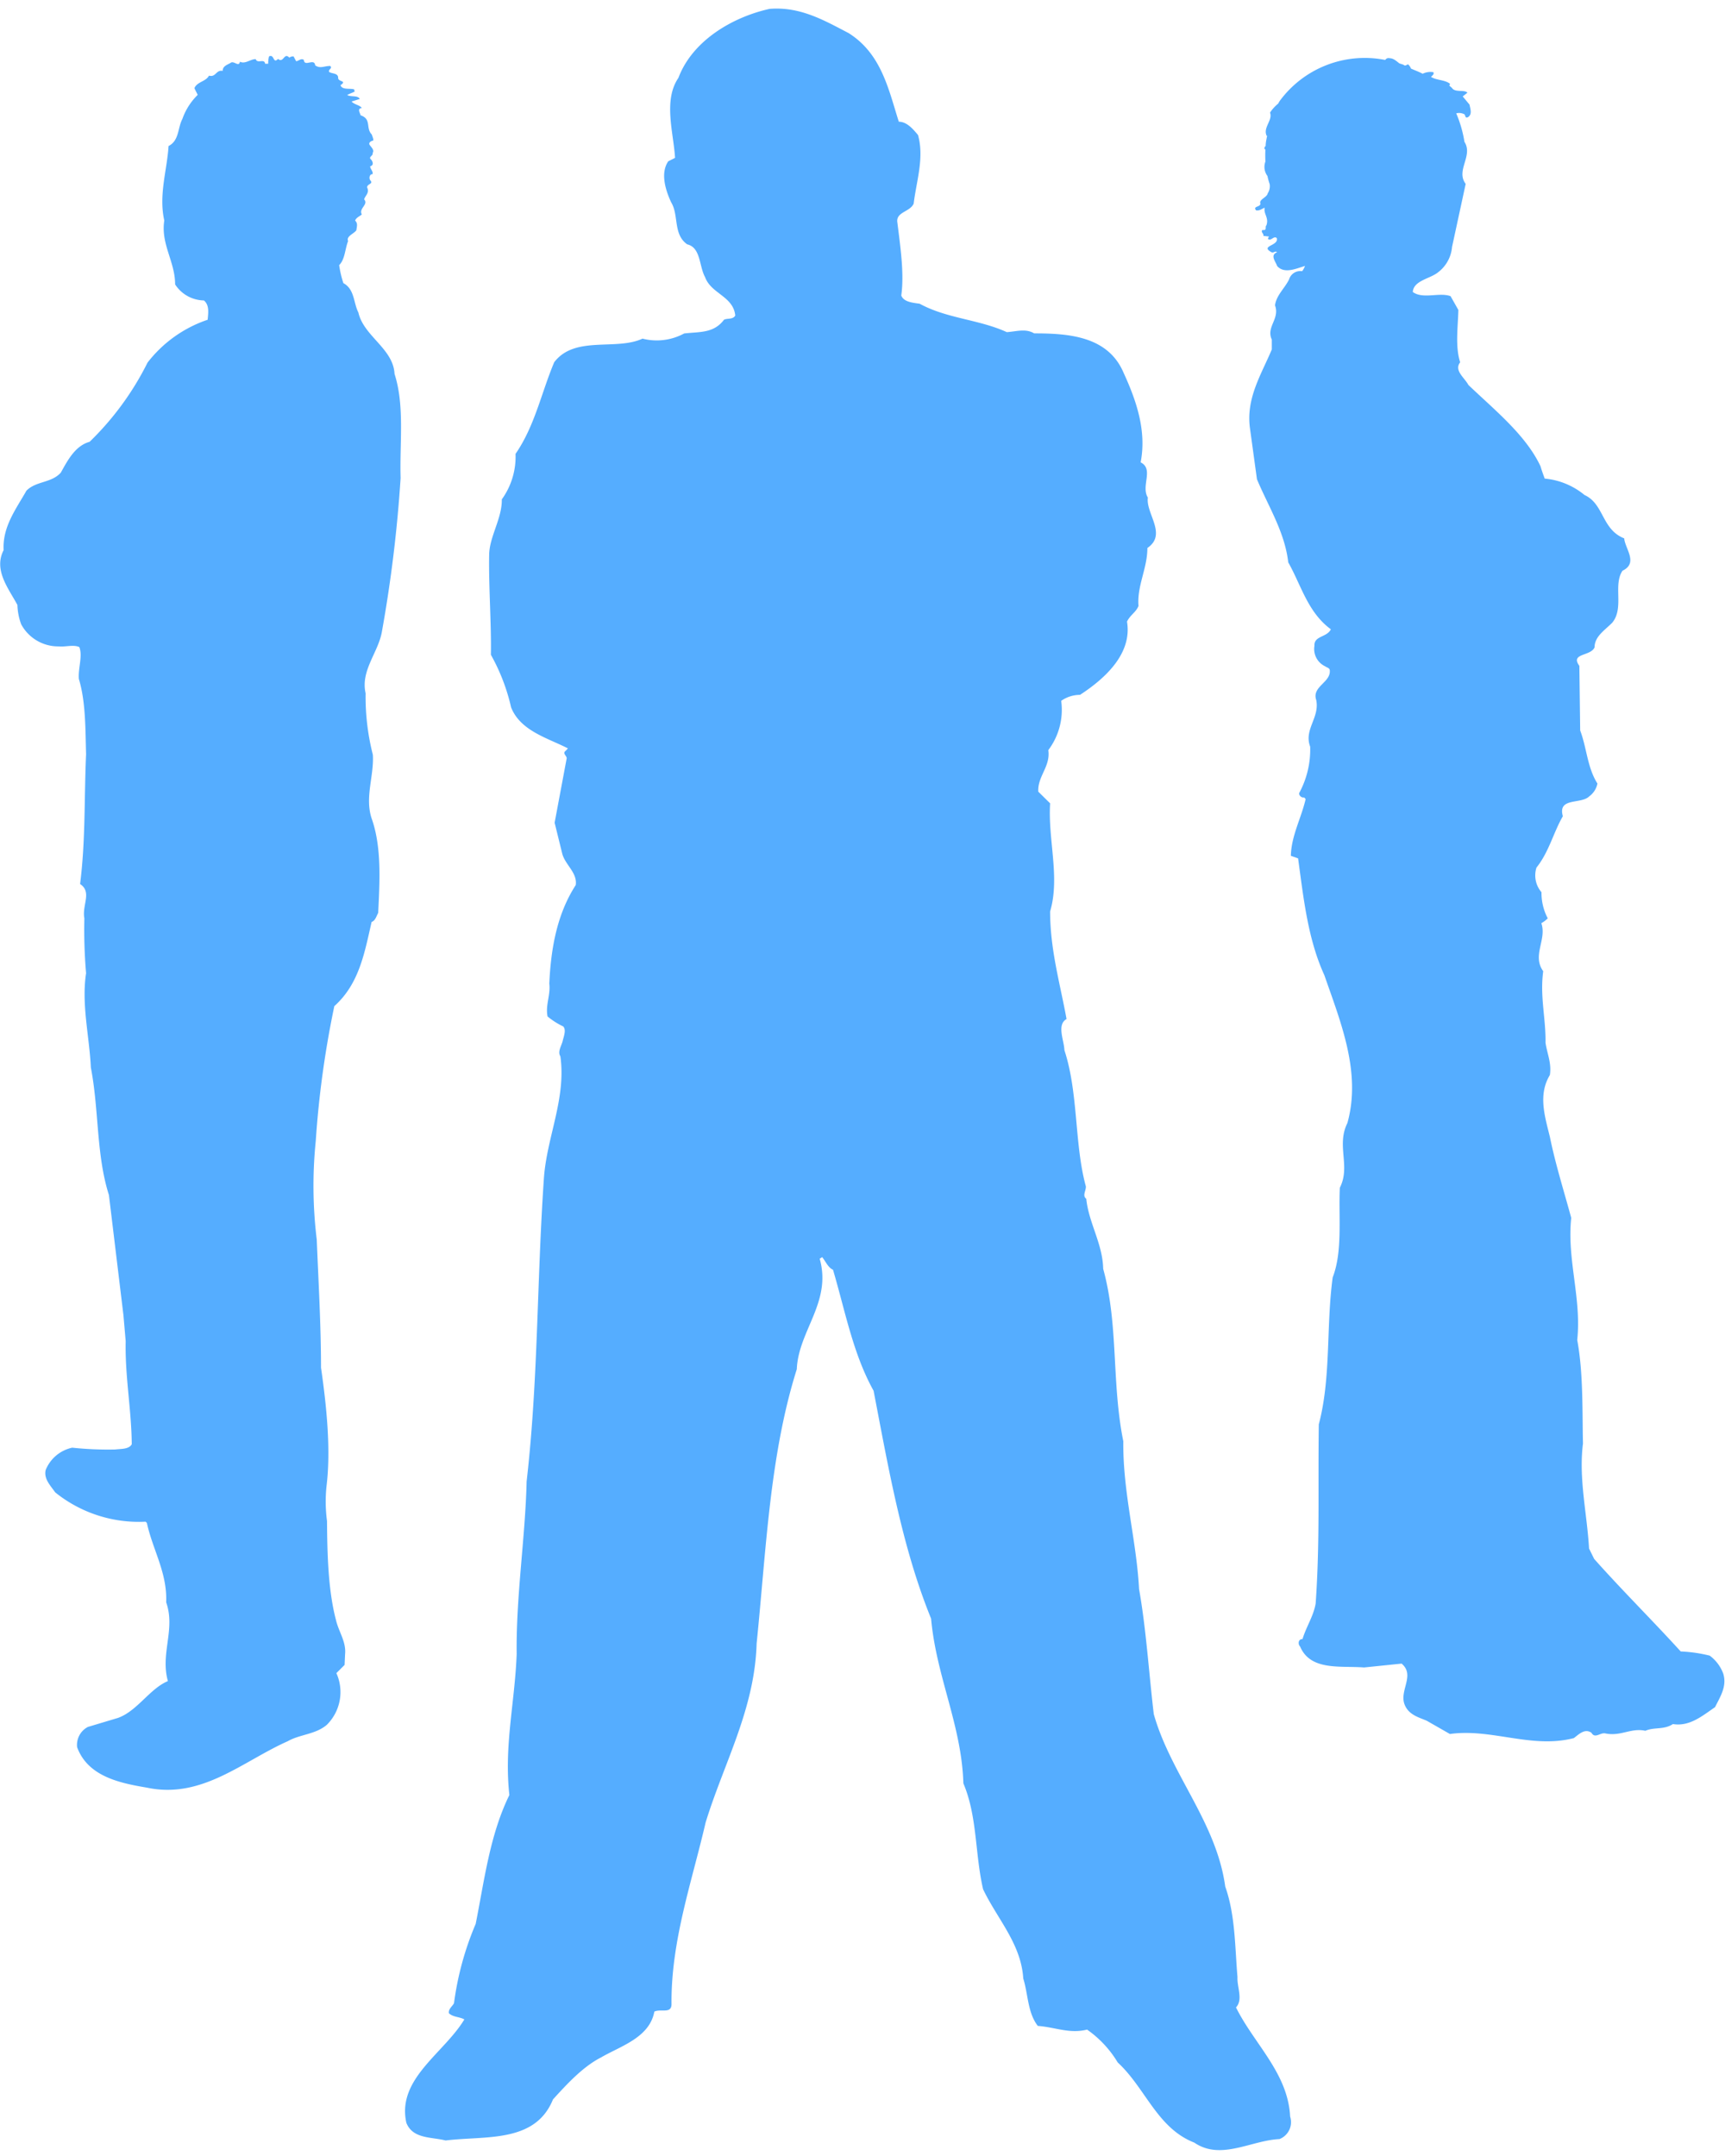
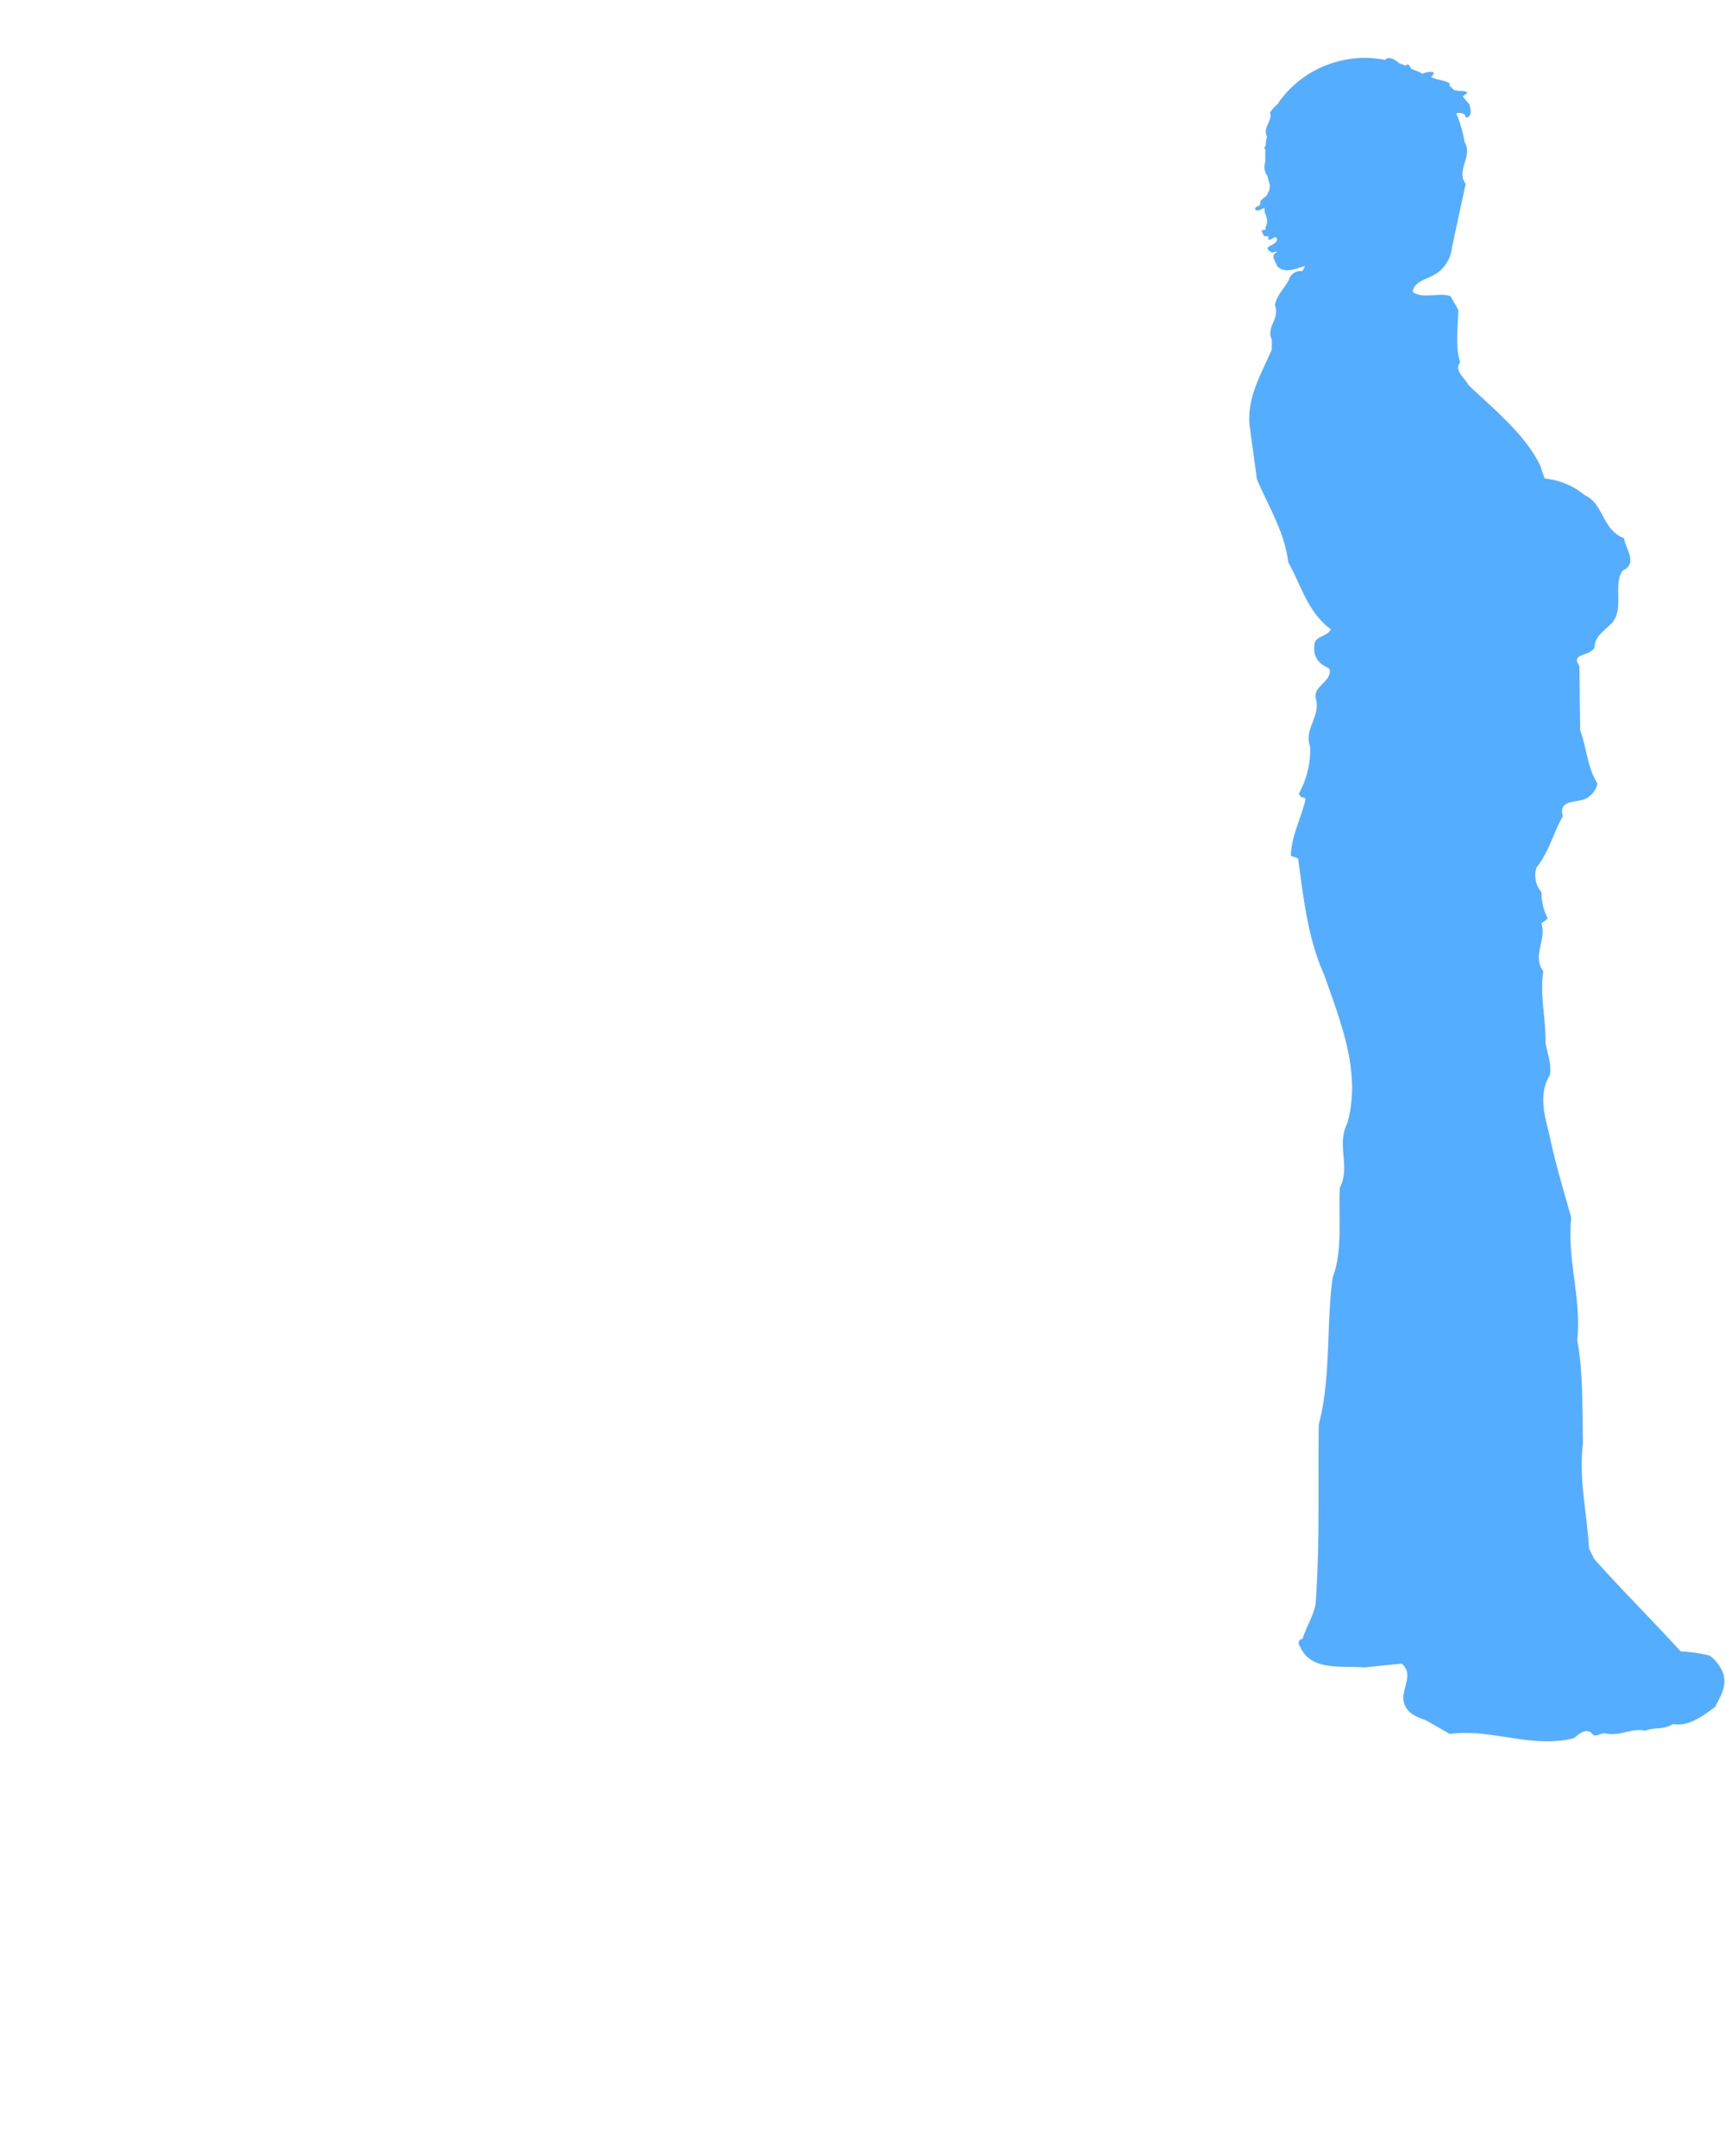
<svg xmlns="http://www.w3.org/2000/svg" id="Ebene_1" data-name="Ebene 1" viewBox="0 0 210 260.82" width="48" height="60">
  <defs>
    <style>.cls-1{fill:#55adff;}</style>
  </defs>
-   <path class="cls-1" d="M245.39,351.74c-.15-3.08-3.75-4.58-4.4-7.47-.61-1.19-.45-2.84-1.83-3.58a12.72,12.72,0,0,1-.51-2.19c.72-.71.71-2,1.09-2.93-.27-.58.71-.89,1-1.31.06-.46.21-.83-.15-1.19.18-.4.49-.46.82-.74-.42-.73.86-1.22.28-1.83.09-.43.7-.79.36-1.46,0-.46.83-.4.37-.89-.15-.24-.09-.73.3-.73.07-.37-.27-.58-.3-.95.46-.12.34-.52.15-.79-.46-.37.25-.46.15-.82.25-.4-.18-.71-.36-1s.21-.49.43-.52c.06-.21-.1-.49-.16-.73-.79-.8,0-1.89-1.37-2.35-.06-.28-.46-.83.15-.89-.24-.36-.94-.42-1.25-.79l1-.31c-.25-.48-1.07-.21-1.53-.48.31-.19.64-.25.95-.46-.09,0-.09-.12-.09-.22-.55-.18-1.44.1-1.68-.51.88-.62-.37-.37-.28-.95-.06-.55-.73-.43-1.1-.67-.15-.31.46-.43.13-.73-.77,0-1.19.36-1.83-.07-.1-.94-1.32.25-1.38-.67-.36-.24-.64.16-.94.16l-.31-.58a.76.76,0,0,0-.52.15c-.64-.7-.7.73-1.37.15-.64.67-.43-.64-1.1-.3a3.52,3.52,0,0,0-.1.89h-.21l-.16,0c-.11-.69-.94.05-1.15-.56-.67,0-1.28.64-1.92.31-.12.7-.73-.13-1.1.12s-1,.37-1,1c-.82-.16-.82.82-1.67.58-.37.73-1.44.73-1.77,1.52.12.28.27.55.4.82a7.65,7.65,0,0,0-1.87,2.94c-.58,1.09-.37,2.62-1.68,3.29-.18,2.93-1.22,5.95-.52,9.07-.45,2.86,1.32,5,1.32,7.78a4.25,4.25,0,0,0,3.5,1.95c.71.58.52,1.59.46,2.35a15.5,15.5,0,0,0-7.32,5.22,35.38,35.38,0,0,1-7.05,9.64c-1.77.49-2.69,2.29-3.51,3.76-1.16,1.28-3,1-4.18,2.19-1.28,2.26-2.93,4.4-2.78,7.24-1.25,2.44.61,4.67,1.68,6.68a7.33,7.33,0,0,0,.46,2.35,5.11,5.11,0,0,0,4.61,2.69c.73.09,1.8-.25,2.47.09.42,1.1-.16,2.53-.06,3.87.85,2.81.79,6.2.88,9.16-.24,5.46-.06,10.56-.73,15.81,1.49,1,.21,2.56.52,4.18a62.11,62.11,0,0,0,.21,6.68c-.58,3.79.4,7.66.58,11.48,1,5.18.64,10.62,2.2,15.53l1.77,14.65.27,3.14c-.09,4.34.7,8.27.74,12.55-.34.64-1.38.55-2,.64a41.2,41.2,0,0,1-5.25-.22,4.5,4.5,0,0,0-3.23,2.72c-.25,1.07.58,1.89,1.16,2.72a16.22,16.22,0,0,0,11,3.57l.16.15c.7,3.26,2.5,6.07,2.35,9.67,1.16,3.3-.74,6.23.21,9.59-2.2.91-3.72,3.63-6.07,4.48l-3.67,1.1a2.46,2.46,0,0,0-1.31,2.47c1.31,3.57,5.22,4.37,8.49,4.92,6.71,1.43,11.65-3.21,17.15-5.65,1.49-.85,3.39-.82,4.76-2a5.61,5.61,0,0,0,1.16-6.29l1-1,.06-1.31c.15-1.5-.77-2.72-1.1-4.12-1-3.75-1.07-8.45-1.1-12.09a18,18,0,0,1-.06-4.24c.55-4.48,0-9.79-.67-14.43,0-5.13-.31-10.47-.52-15.6a54,54,0,0,1-.12-12,118.24,118.24,0,0,1,2.26-16.42c3.05-2.72,3.69-6.56,4.54-10.25.46-.16.58-.71.8-1.1.18-3.76.45-8-.8-11.51-.85-2.59.31-5.16.15-7.75a28.54,28.54,0,0,1-.88-7.48c-.64-2.81,1.59-5,2-7.6a165.4,165.4,0,0,0,2.26-18.61C246,360.1,246.64,355.62,245.39,351.74Z" transform="translate(-197.36 -307.06)" />
  <path class="cls-1" d="M352.19,348.76v-1.19c-.73-1.54,1-2.5.39-4.17.15-1.22,1.19-2.09,1.71-3.16a1.43,1.43,0,0,1,1.59-1,2.38,2.38,0,0,0,.35-.64c-1.11.33-2.53,1-3.4,0-.14-.5-.91-1.3,0-1.67-.24-.21-.41.13-.68,0-1.45-.81.93-.76.64-1.72-.35-.35-.74.46-1.08.08.06-.09.06-.21.16-.27l-.72-.08c.14-.21-.35-.47-.11-.71h.17c.4,0,.12-.42.32-.57.33-.94-.36-1.37-.21-2.15-.34.12-.6.4-1.05.32-.42-.54.54-.37.53-.82-.21-.51.8-.74.89-1.25a1.59,1.59,0,0,0,.24-1.11c-.1-.32-.2-.64-.27-1a1.85,1.85,0,0,1-.25-1.76,14.61,14.61,0,0,1,0-1.48c-.12,0-.17-.12-.06-.33l.09-.09c0-.42.1-.83.18-1.24l-.06,0c-.47-1,.77-1.9.41-2.82a4.93,4.93,0,0,1,1-1.1,3.54,3.54,0,0,1,.19-.33A12.85,12.85,0,0,1,366,313.52a.46.46,0,0,1,.53-.21c.47,0,.83.35,1.19.63l.47.15a1.18,1.18,0,0,0,.19.11.65.65,0,0,0,.37-.16,1.16,1.16,0,0,1,.38.53c.47.21,1,.4,1.42.63a2.18,2.18,0,0,1,1.31-.19c.11.26-.12.39-.29.57.69.44,1.64.33,2.3.83,0,.09,0,.18-.1.21l.34.29c.36.62,1.54.18,1.89.6l-.57.45.83,1c.08.48.37,1.19-.2,1.53-.37.16-.28-.24-.42-.35a1.37,1.37,0,0,0-1-.12,14.58,14.58,0,0,1,1,3.47c1.09,1.71-1.09,3.47.15,5.12l-1.66,7.68a4.32,4.32,0,0,1-1.67,3.06c-1,.83-3,1-3.11,2.42,1.25.91,3.24,0,4.6.51l.95,1.68c-.05,2.09-.4,4.45.22,6.37-.78,1,.54,1.88,1,2.76,3.19,3.05,7,6.1,8.78,9.9.15.52.33,1,.51,1.5a8.88,8.88,0,0,1,4.85,2c2.39,1.09,2.07,4.19,4.83,5.28.1,1.26,1.75,3-.21,3.94-1.18,1.77.24,4.52-1.25,6.33-.92.93-2.14,1.66-2.15,3-.48,1.11-3,.68-1.85,2.25l.1,7.87c.8,2.1.86,4.5,2.1,6.46a2.54,2.54,0,0,1-1,1.56c-1,1-3.86.08-3.21,2.42-1.16,2-1.68,4.34-3.21,6.25a3.13,3.13,0,0,0,.61,3,6.64,6.64,0,0,0,.76,3.18,3.34,3.34,0,0,1-.78.59c.69,2-1.16,3.92.23,5.85-.42,3.09.33,5.74.28,8.7.18,1.29.76,2.48.53,3.94-1.45,2.39-.62,5,0,7.52.68,3.35,1.73,6.66,2.6,9.87-.54,5.05,1.27,9.79.73,14.87.75,4,.61,8.78.7,12.61-.54,4.28.5,8.54.74,12.78l.62,1.26c3.29,3.71,7.1,7.49,10.54,11.27a17.58,17.58,0,0,1,3.53.51,4.79,4.79,0,0,1,1.65,2.2c.47,1.57-.39,2.82-1,4.07-1.56,1.07-3.11,2.39-5.13,2.06-1.11.73-2.25.34-3.36.82-1.73-.39-3,.71-4.86.32-.63-.14-1.26.69-1.7-.08-.8-.56-1.51.17-2.14.65-5.12,1.33-10-1.21-15.09-.5l-2.83-1.62c-1-.42-2.13-.71-2.64-1.86-.8-1.75,1.31-3.65-.41-5.09l-4.57.47c-2.87-.23-6.52.45-7.79-2.56-.26-.24-.26-.9.3-.9.44-1.49,1.34-2.78,1.6-4.34.52-7.52.27-13.89.38-21.8,1.51-5.7.88-11.9,1.69-17.89,1.23-3.16.7-7.34.87-10.92,1.34-2.61-.45-5.13.92-7.87,1.73-6.19-.85-12.36-2.8-18-2-4.37-2.53-9.31-3.2-14.23l-.88-.31c.05-2.44,1.27-4.59,1.8-6.92-.11-.07-.14-.21-.25-.18a.54.54,0,0,1-.55-.52,11.14,11.14,0,0,0,1.35-5.67c-.79-2.1,1.17-3.51.74-5.67-.58-1.68,1.85-2.15,1.64-3.69-.07-.24-.37-.28-.55-.42a2.33,2.33,0,0,1-1.31-2.51c-.07-1.22,1.51-1,2-2-2.83-2.08-3.62-5.39-5.19-8.15-.42-3.69-2.42-6.8-3.81-10.12l-.84-6.13C349,354.73,350.92,351.81,352.19,348.76Z" transform="translate(-197.36 -307.06)" />
-   <path class="cls-1" d="M300.67,310.25c4,2.52,4.86,6.86,6.11,10.79,1,0,1.77.94,2.34,1.62.78,2.79-.2,5.6-.53,8.35-.43,1-2.09,1-2,2.19.37,3,.87,6.3.49,9,.3.8,1.42.88,2.24,1,3.3,1.81,7.24,1.91,10.61,3.46,1.16-.08,2.3-.47,3.33.15,4.24,0,9,.35,10.89,4.81,1.5,3.27,2.83,7,2.07,10.89,1.65.83,0,2.89.88,4.29-.28,1.94,2.39,4.48-.06,6.14,0,2.51-1.28,4.6-1.08,7.06-.32.78-1,1.08-1.4,1.9.67,4-2.85,7.05-5.72,8.92a4,4,0,0,0-2.29.73,8.14,8.14,0,0,1-1.57,6c.29,2-1.32,3.17-1.22,5.06l1.44,1.42c-.28,4.41,1.23,9,0,13.16,0,4.67,1.22,8.8,2,13.1-1.22.69-.3,2.59-.26,3.79,1.72,5.26,1.2,11.42,2.61,16.58.05.5-.47,1.14.05,1.51.29,2.92,2,5.48,2.06,8.53,1.89,6.85,1,13.79,2.45,21-.06,6.29,1.6,12,1.92,18,.86,4.83,1.2,10.26,1.79,15.22,2.06,7.3,7.63,13.17,8.7,21,1.24,3.47,1.18,7.49,1.49,11-.07,1.24.71,2.76-.18,3.71,2.2,4.44,6.33,8,6.59,13.29a2.21,2.21,0,0,1-1.3,2.74c-3.47.16-7.13,2.64-10.37.43-4.53-1.77-5.93-6.63-9.32-9.76a13.13,13.13,0,0,0-3.73-4c-2.14.54-3.87-.29-6-.45-1.25-1.62-1.17-3.86-1.77-5.77-.26-4.24-3.18-7.27-4.89-10.87-1-4.33-.69-8.86-2.4-12.89-.21-7.06-3.3-13-3.93-20.06-3.53-8.68-5.17-18.23-7-27.74-2.51-4.51-3.46-9.73-4.94-14.73-.62-.29-.88-1-1.32-1.54l-.3.2c1.49,5.28-2.6,8.77-2.79,13.45-3.31,10.5-3.73,22.09-4.89,33.4-.23,8-4,14.57-6.21,21.79-1.68,7.27-4.22,14.42-4.15,22.1,0,1.24-1.3.54-2.09.92-.59,3.18-4.11,4.19-6.49,5.58-2.2,1.12-4.14,3.23-5.85,5.11-2.17,5.36-8.23,4.4-13.07,5-1.71-.44-4-.17-4.78-2.15-1.19-5.36,4.58-8.46,7.06-12.59-.59-.33-1.36-.26-1.88-.75-.09-.5.4-.82.62-1.22a36.75,36.75,0,0,1,2.64-9.66c1.06-5.32,1.72-10.83,4.1-15.69-.66-6,.66-11.18.89-17.17-.09-7,1.06-14.28,1.21-21,1.43-12.51,1.23-24.24,2.11-37,.37-5,2.72-9.66,2-14.77-.37-.57.14-1.28.28-1.87s.46-1.36.06-1.77a9.15,9.15,0,0,1-1.9-1.21c-.28-1.38.38-2.6.21-4,.2-4.33.95-8.49,3.22-12,.22-1.47-1.24-2.43-1.63-3.77l-.94-3.82,1.47-7.85c0-.31-.56-.6-.11-.92l.26-.28c-2.47-1.27-5.78-2.12-6.92-5a23.9,23.9,0,0,0-2.46-6.4c.07-3.63-.28-8.44-.21-12.11,0-2.24,1.58-4.46,1.54-6.81a8.88,8.88,0,0,0,1.67-5.54c2.35-3.4,3.14-7.44,4.71-11.16,2.52-3.29,7.52-1.37,10.75-2.87a7,7,0,0,0,5.07-.63c1.89-.22,3.59,0,4.85-1.67.42-.21,1.08,0,1.37-.51-.23-2.35-2.94-2.65-3.67-4.67-.74-1.32-.51-3.61-2.18-4-1.74-1.22-1-3.56-1.95-5.11-.67-1.44-1.35-3.54-.36-5l.83-.42c-.17-3-1.47-7,.41-9.74,1.7-4.53,6.58-7.4,11.1-8.4C294.77,307,297.68,308.69,300.67,310.25Z" transform="translate(-197.36 -307.06)" />
</svg>